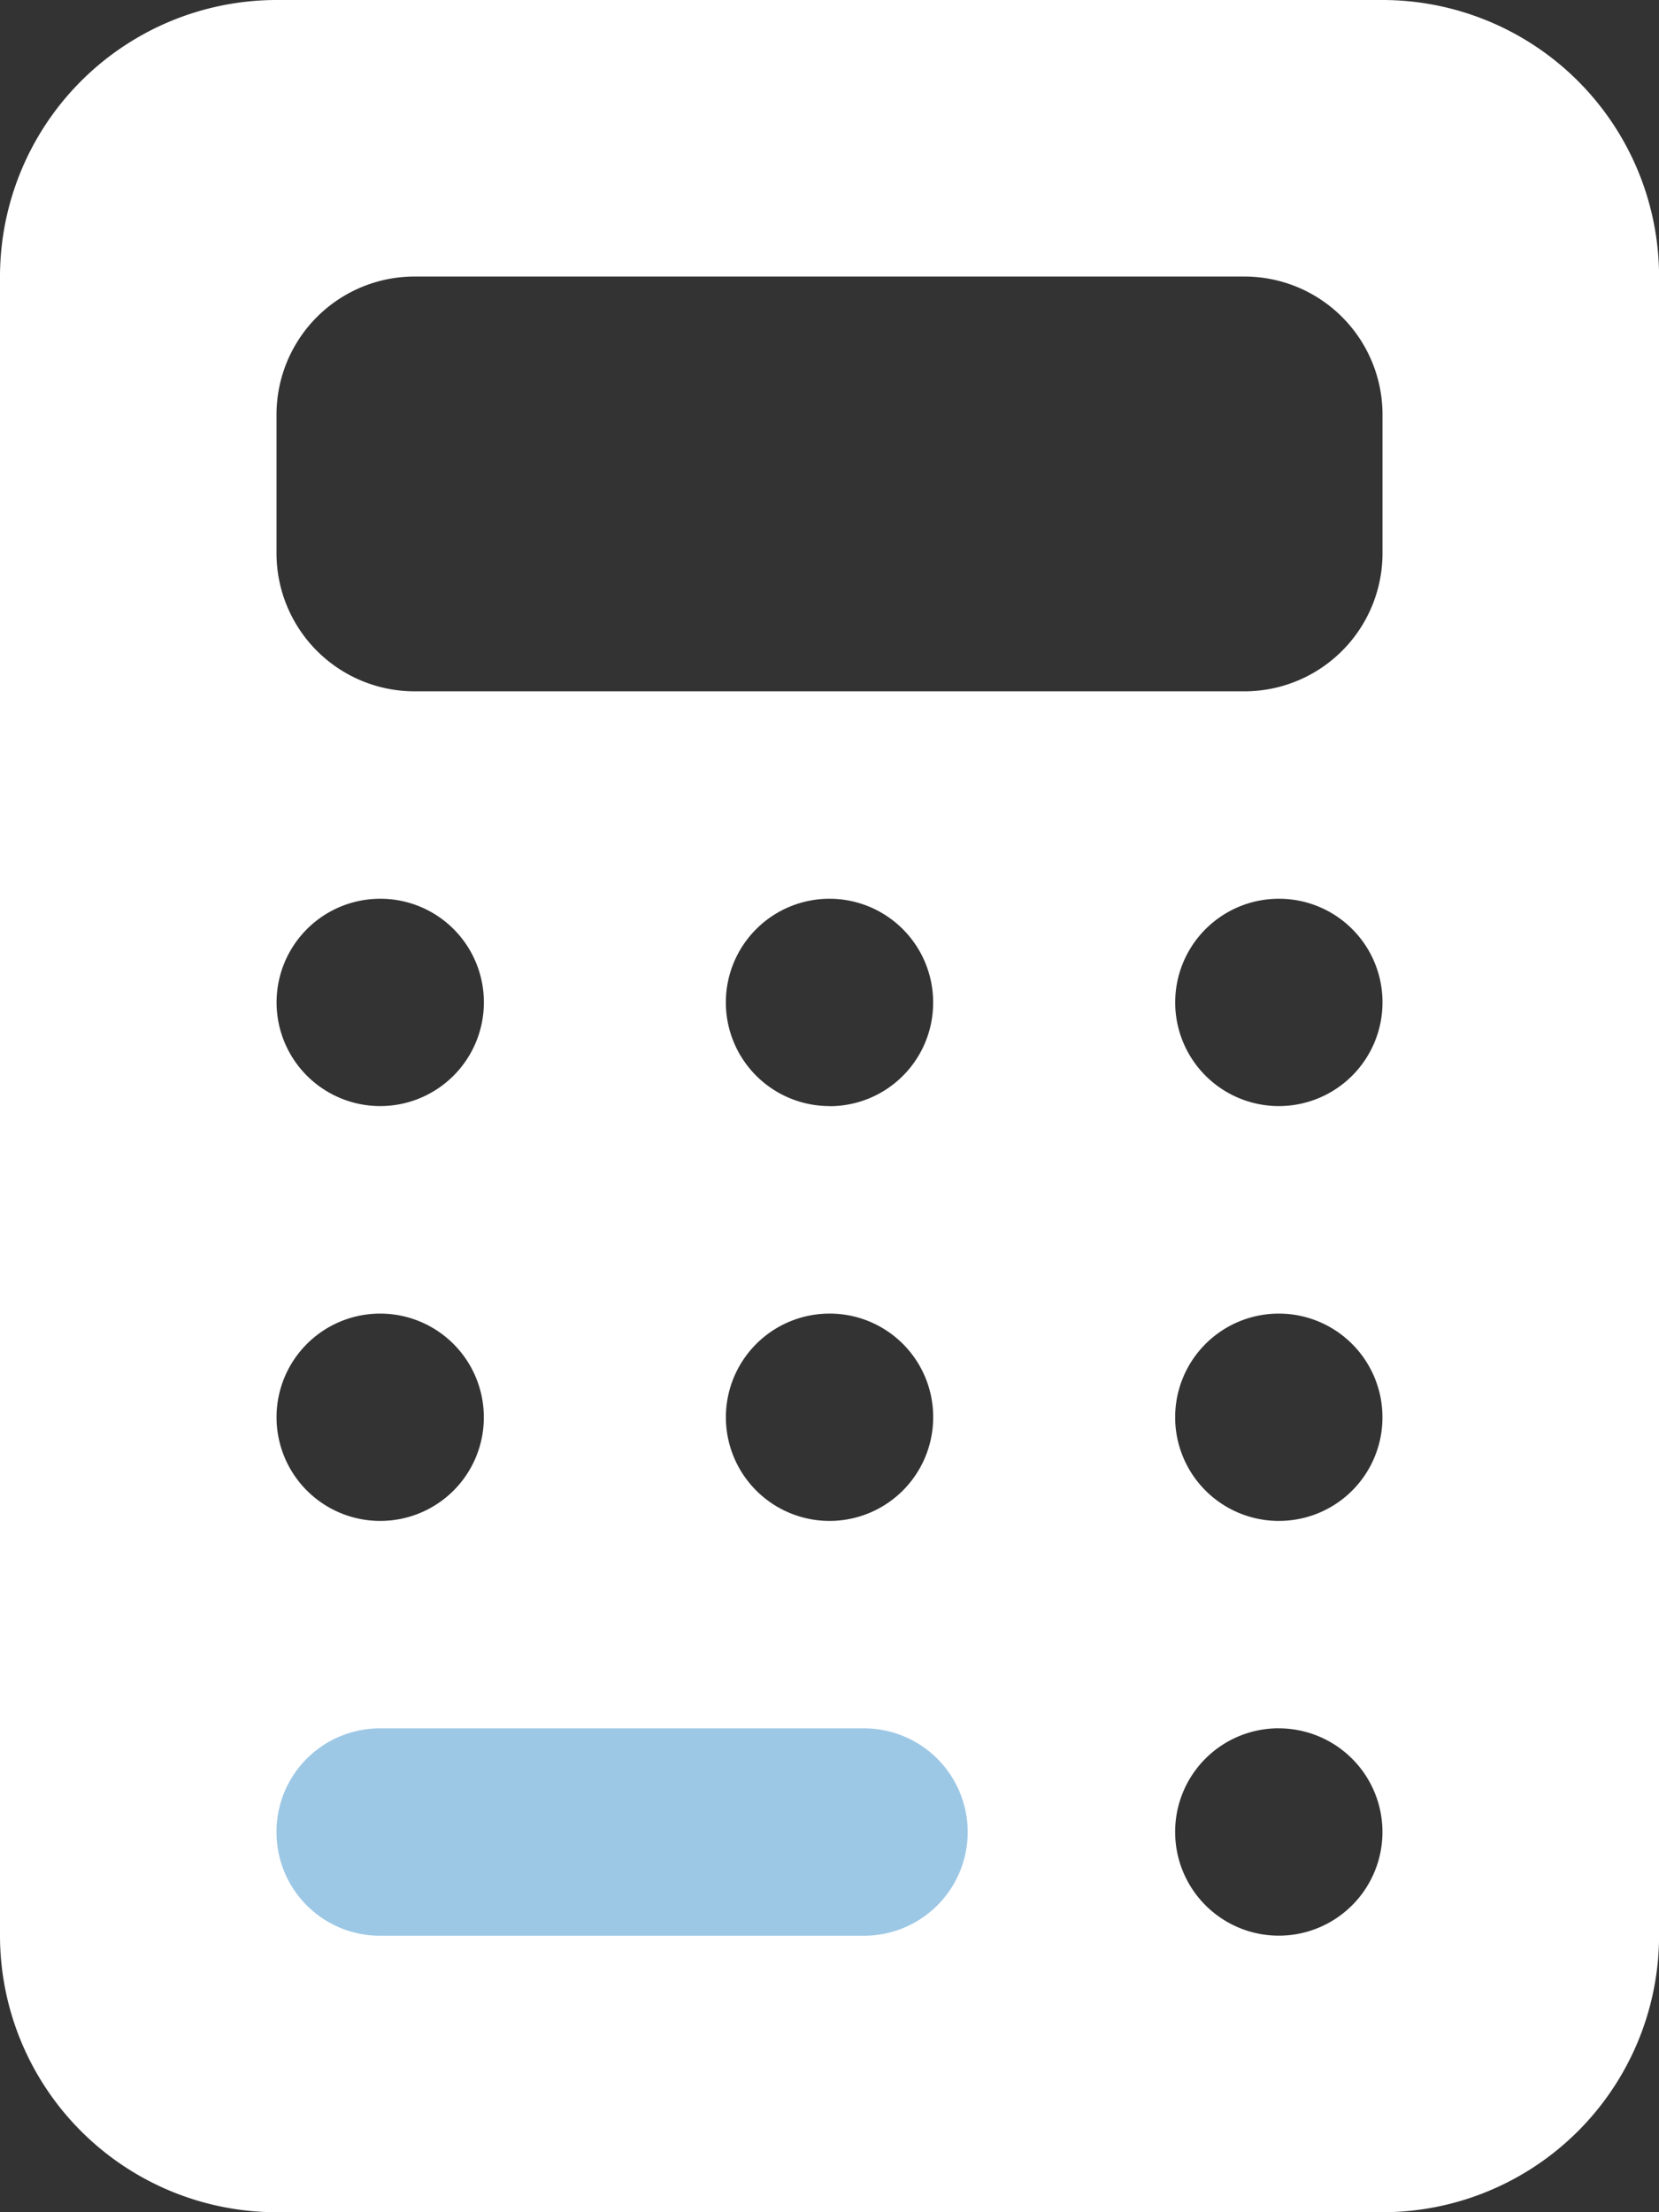
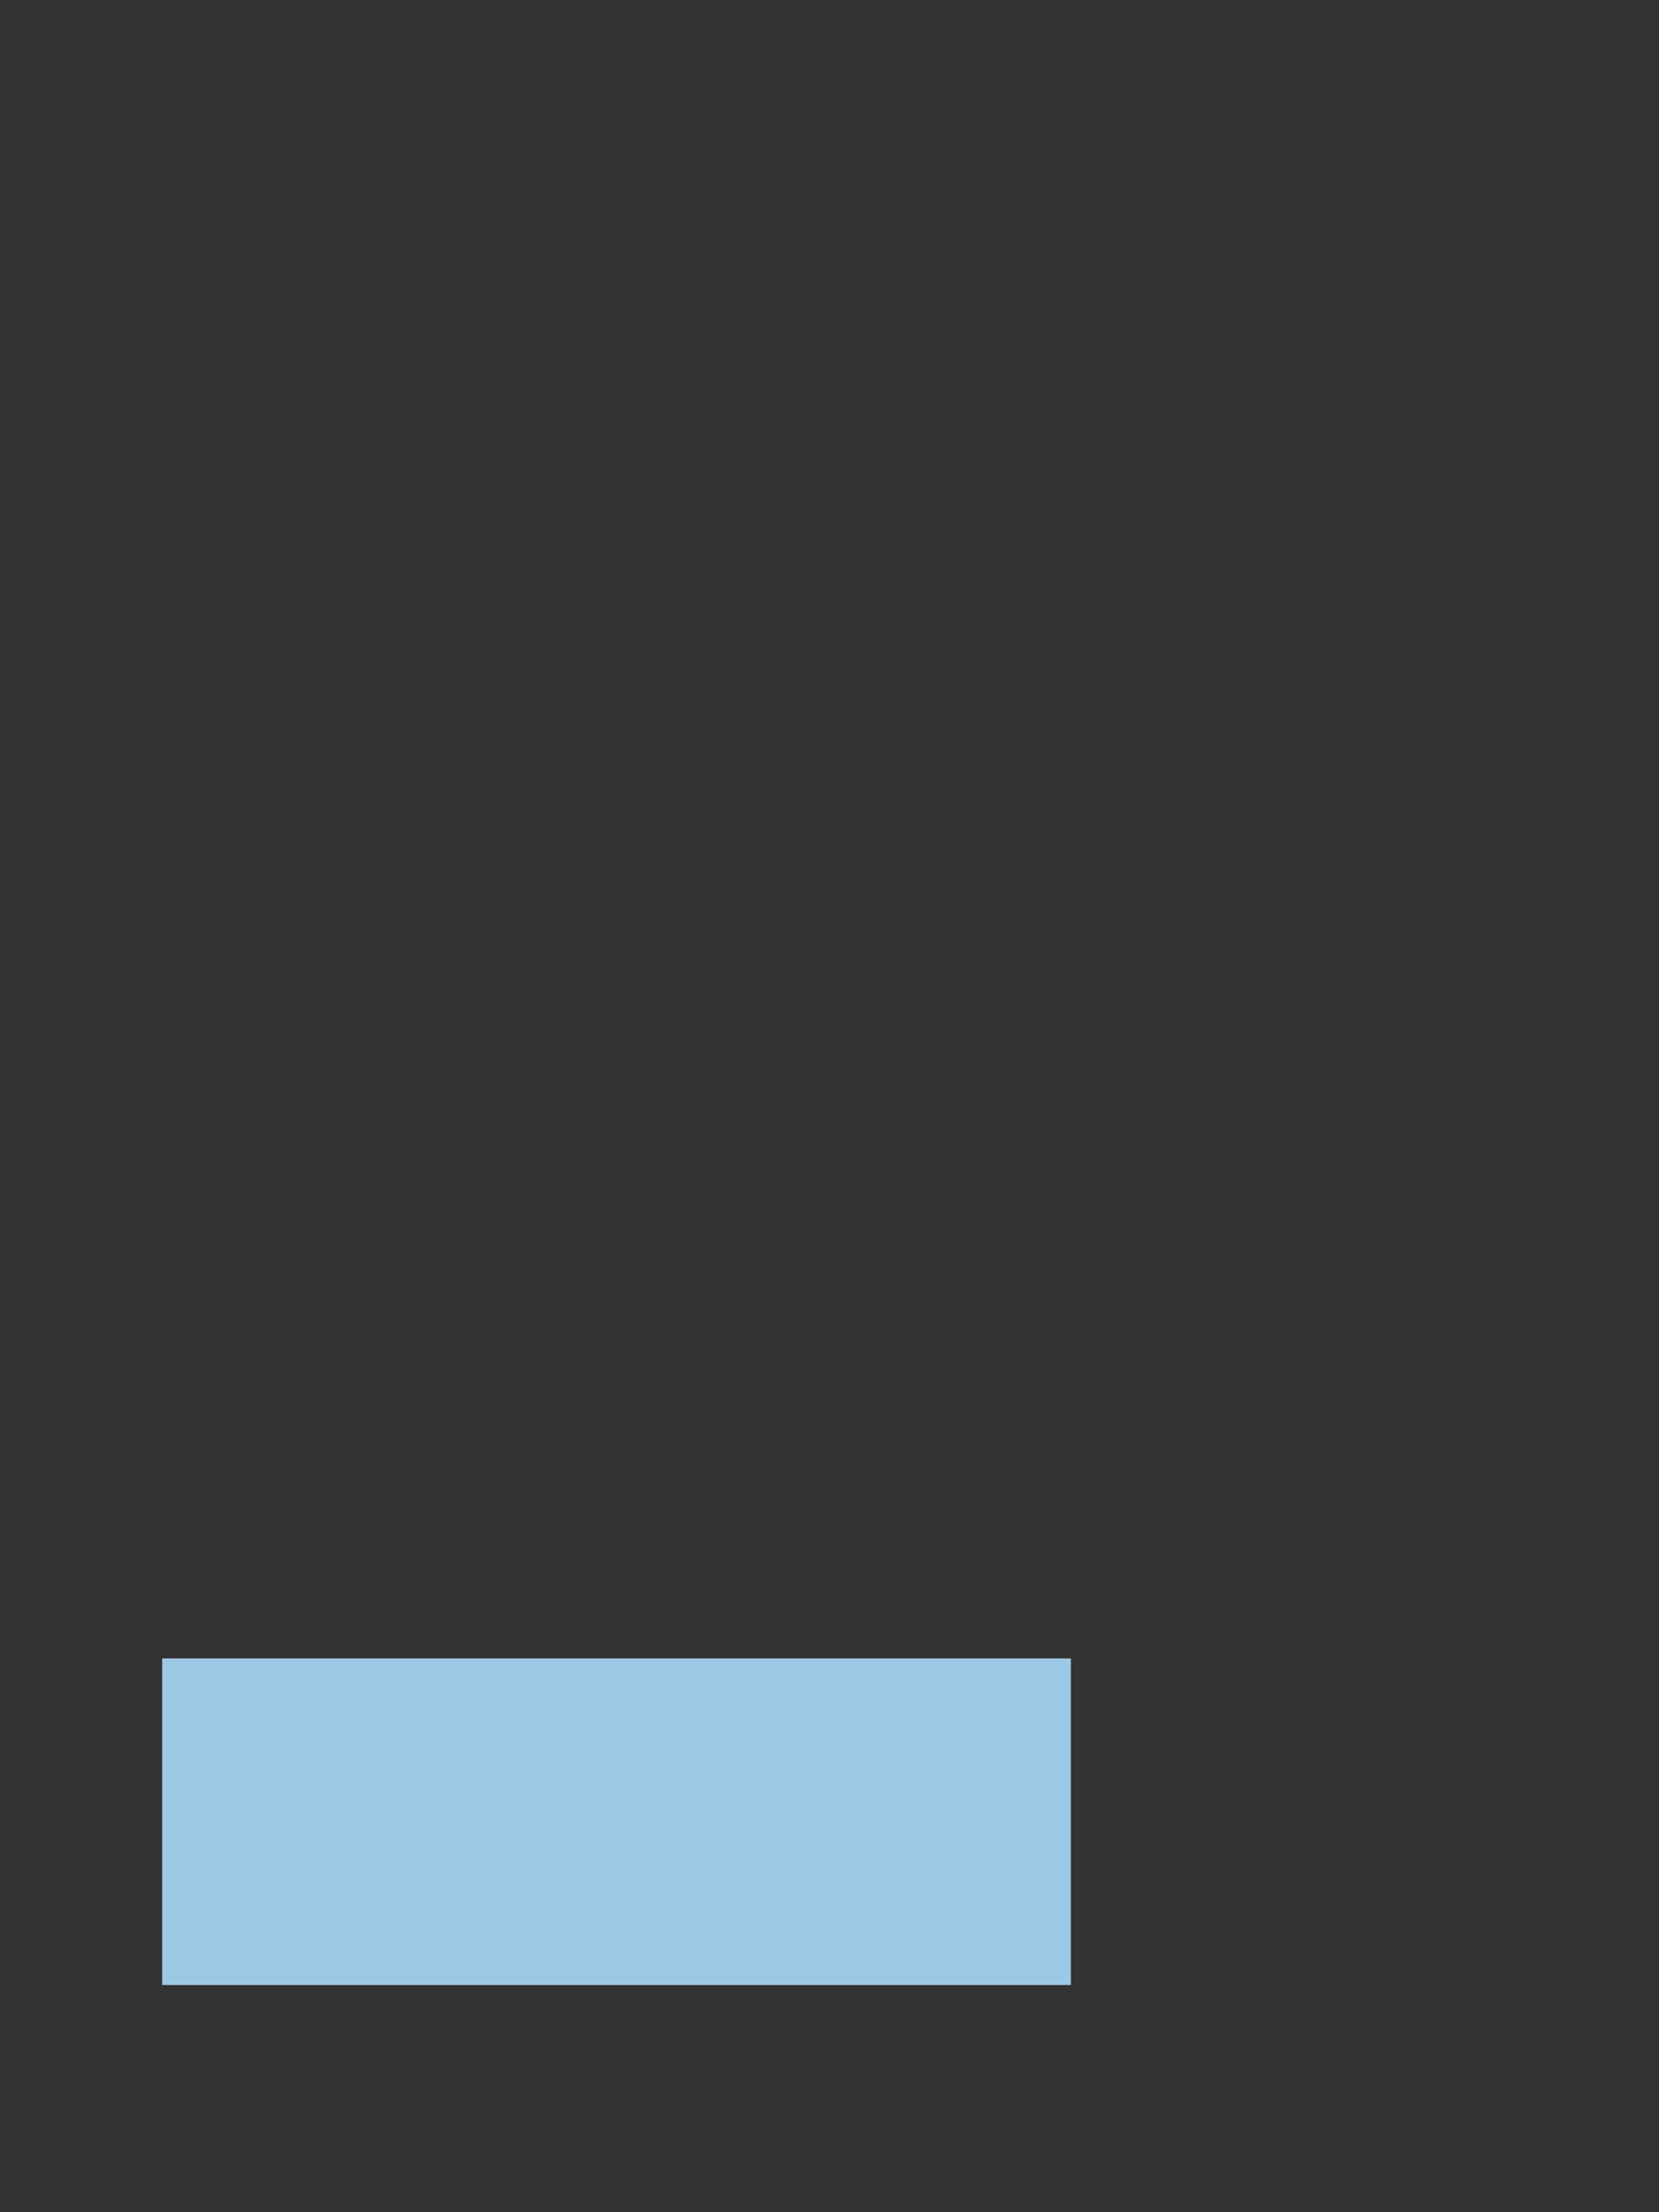
<svg xmlns="http://www.w3.org/2000/svg" width="116.843" height="155.791" viewBox="0 0 116.843 155.791">
  <rect x="0" y="0" width="116.843" height="155.791" fill="#333333" stroke="none" />
  <g id="Group_243" data-name="Group 243" transform="translate(-349.578 -2892.815)">
    <rect id="Rectangle_176" data-name="Rectangle 176" width="64" height="23" transform="translate(361 3009.606)" fill="#9dc8e5" />
-     <path id="calculator-solid-full" d="M147.474,64A19.492,19.492,0,0,0,128,83.474V200.317a19.492,19.492,0,0,0,19.474,19.474h77.9a19.492,19.492,0,0,0,19.474-19.474V83.474A19.492,19.492,0,0,0,225.369,64Zm9.737,19.474h58.422a9.726,9.726,0,0,1,9.737,9.737v9.737a9.726,9.726,0,0,1-9.737,9.737H157.211a9.726,9.726,0,0,1-9.737-9.737V93.211A9.726,9.726,0,0,1,157.211,83.474Zm4.868,51.119a7.3,7.3,0,1,1-7.3-7.3A7.285,7.285,0,0,1,162.079,134.593Zm24.342,7.3a7.3,7.3,0,1,1,7.3-7.3A7.285,7.285,0,0,1,186.422,141.9Zm38.948-7.3a7.3,7.3,0,1,1-7.3-7.3A7.285,7.285,0,0,1,225.369,134.593Zm-70.593,36.514a7.3,7.3,0,1,1,7.3-7.3A7.285,7.285,0,0,1,154.777,171.106Zm38.948-7.3a7.3,7.3,0,1,1-7.3-7.3A7.285,7.285,0,0,1,193.724,163.8Zm24.342,7.3a7.3,7.3,0,1,1,7.3-7.3A7.285,7.285,0,0,1,218.067,171.106Zm-70.593,21.908a7.285,7.285,0,0,1,7.3-7.3h34.079a7.3,7.3,0,0,1,0,14.605H154.777A7.285,7.285,0,0,1,147.474,193.014Zm70.593-7.3a7.3,7.3,0,1,1-7.3,7.3A7.285,7.285,0,0,1,218.067,185.712Z" transform="translate(221.578 2828.815)" fill="#fff" />
  </g>
</svg>